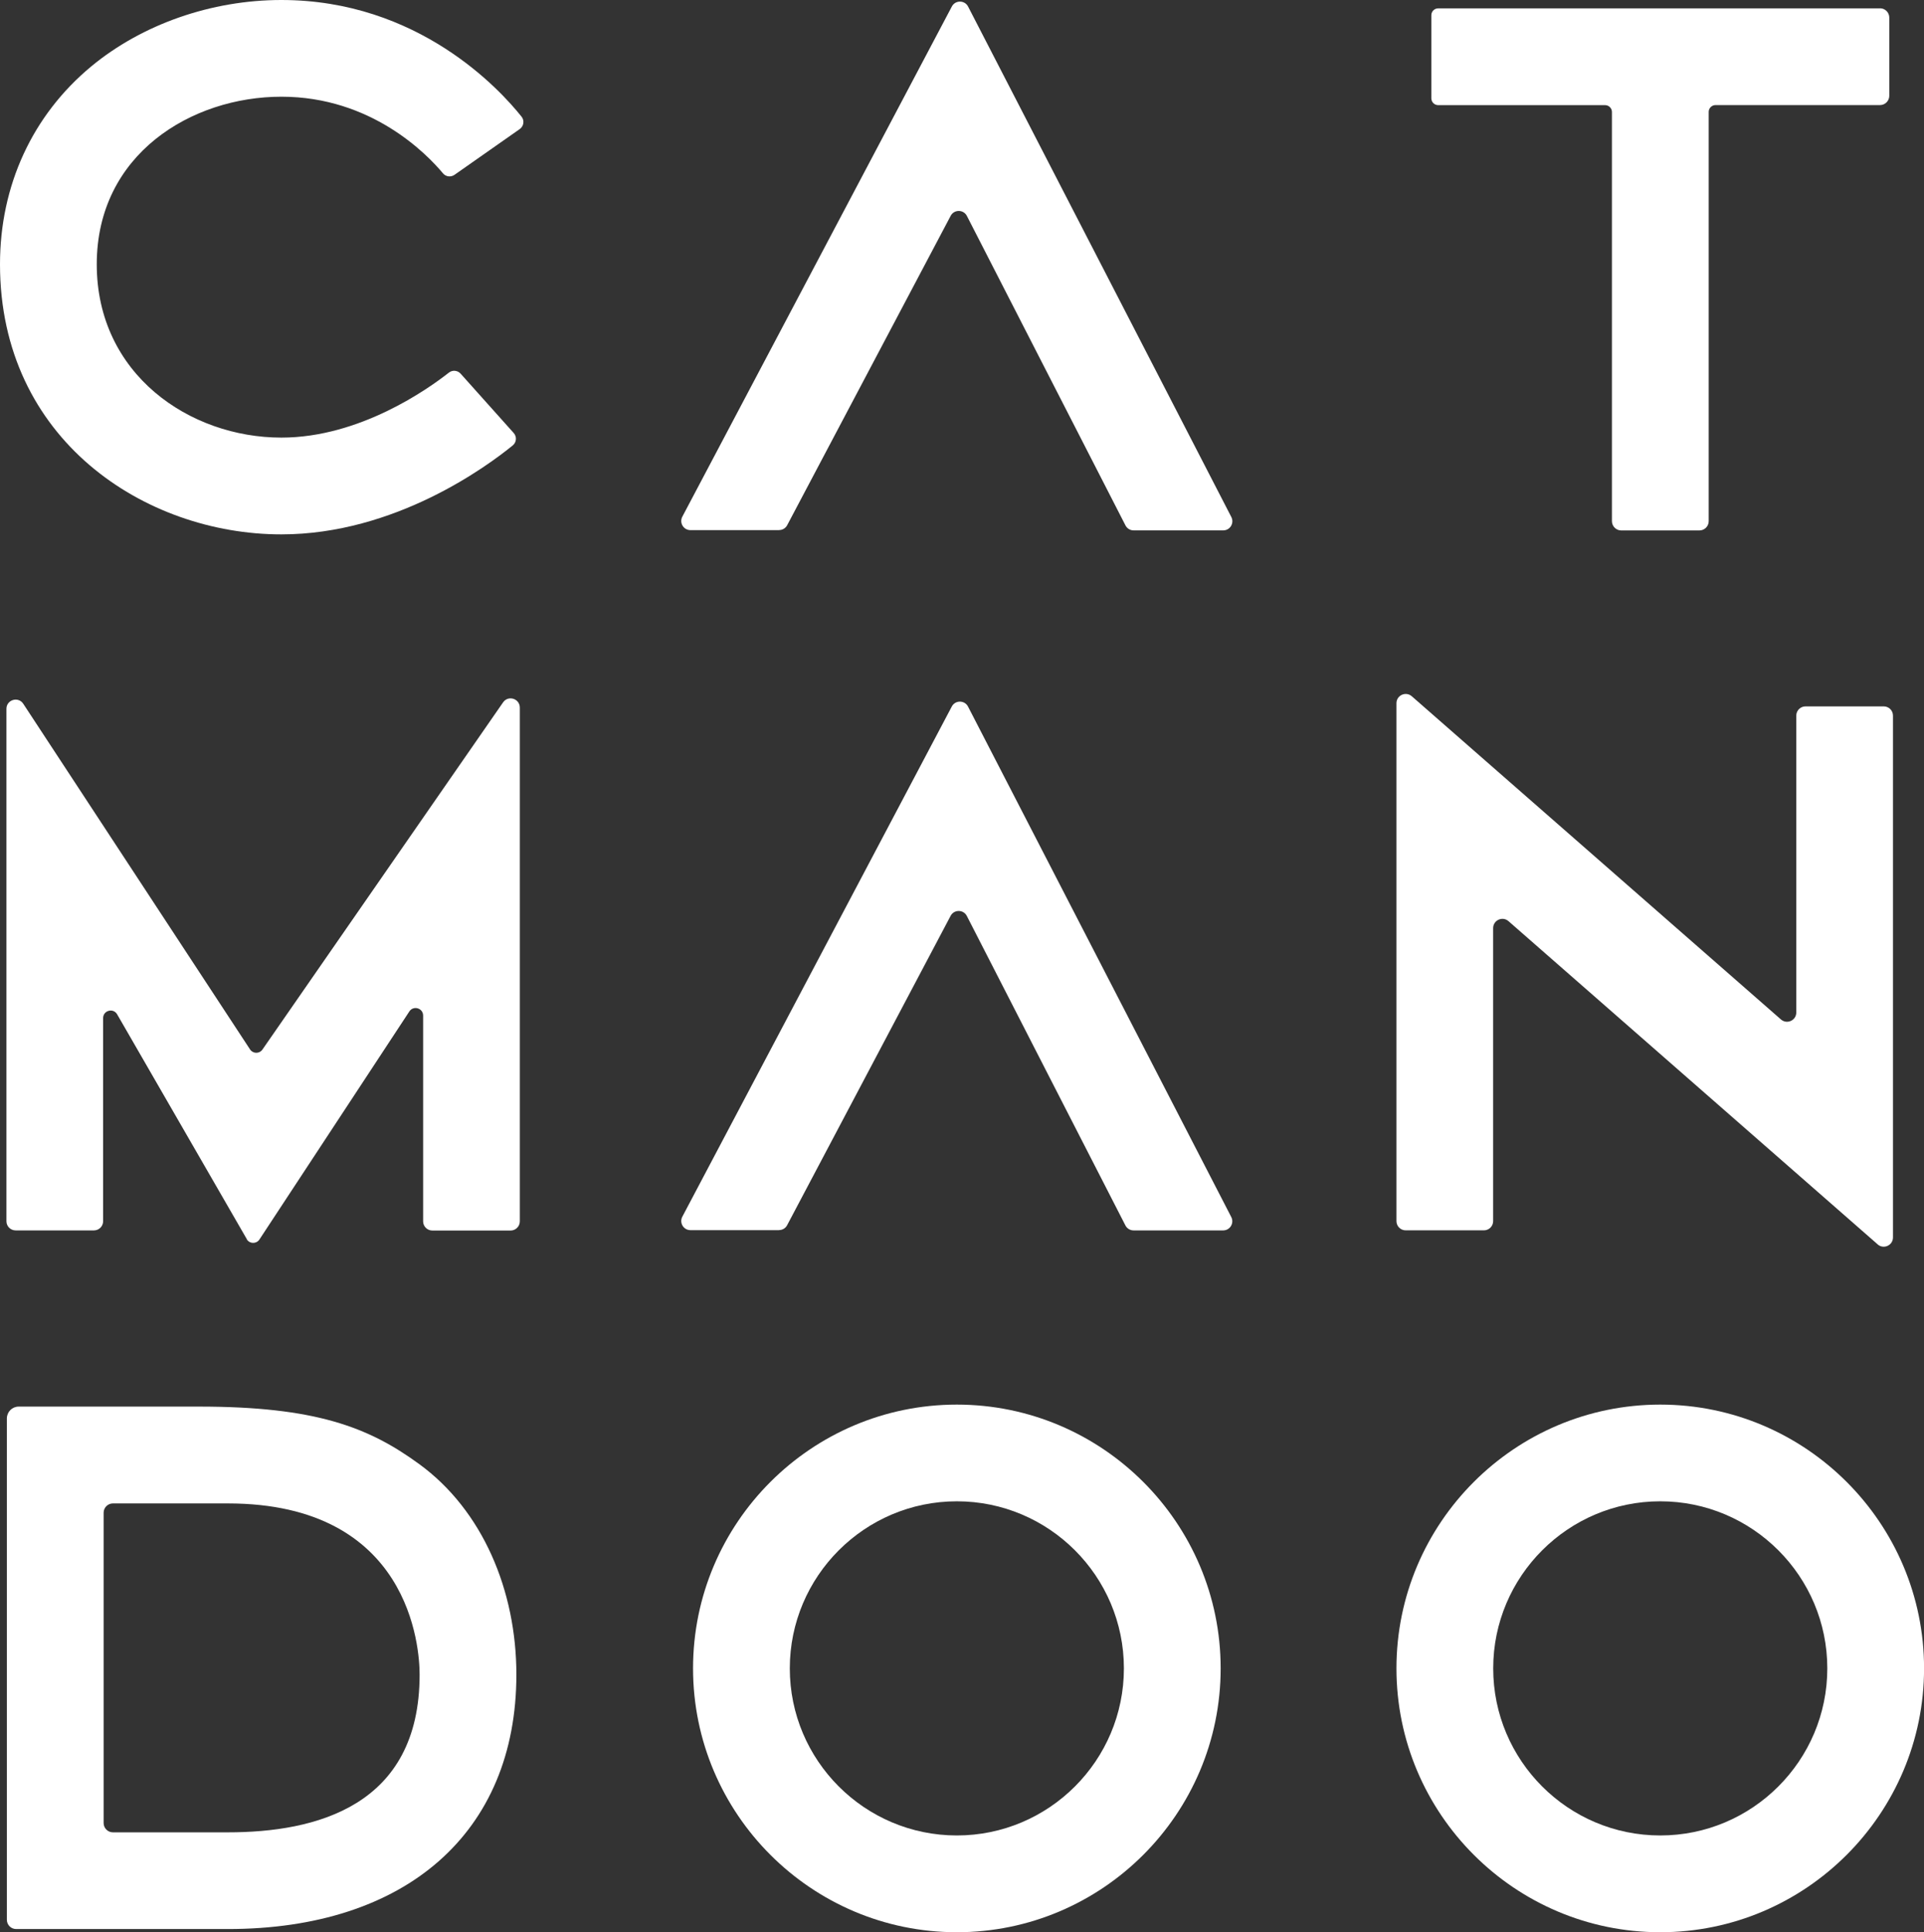
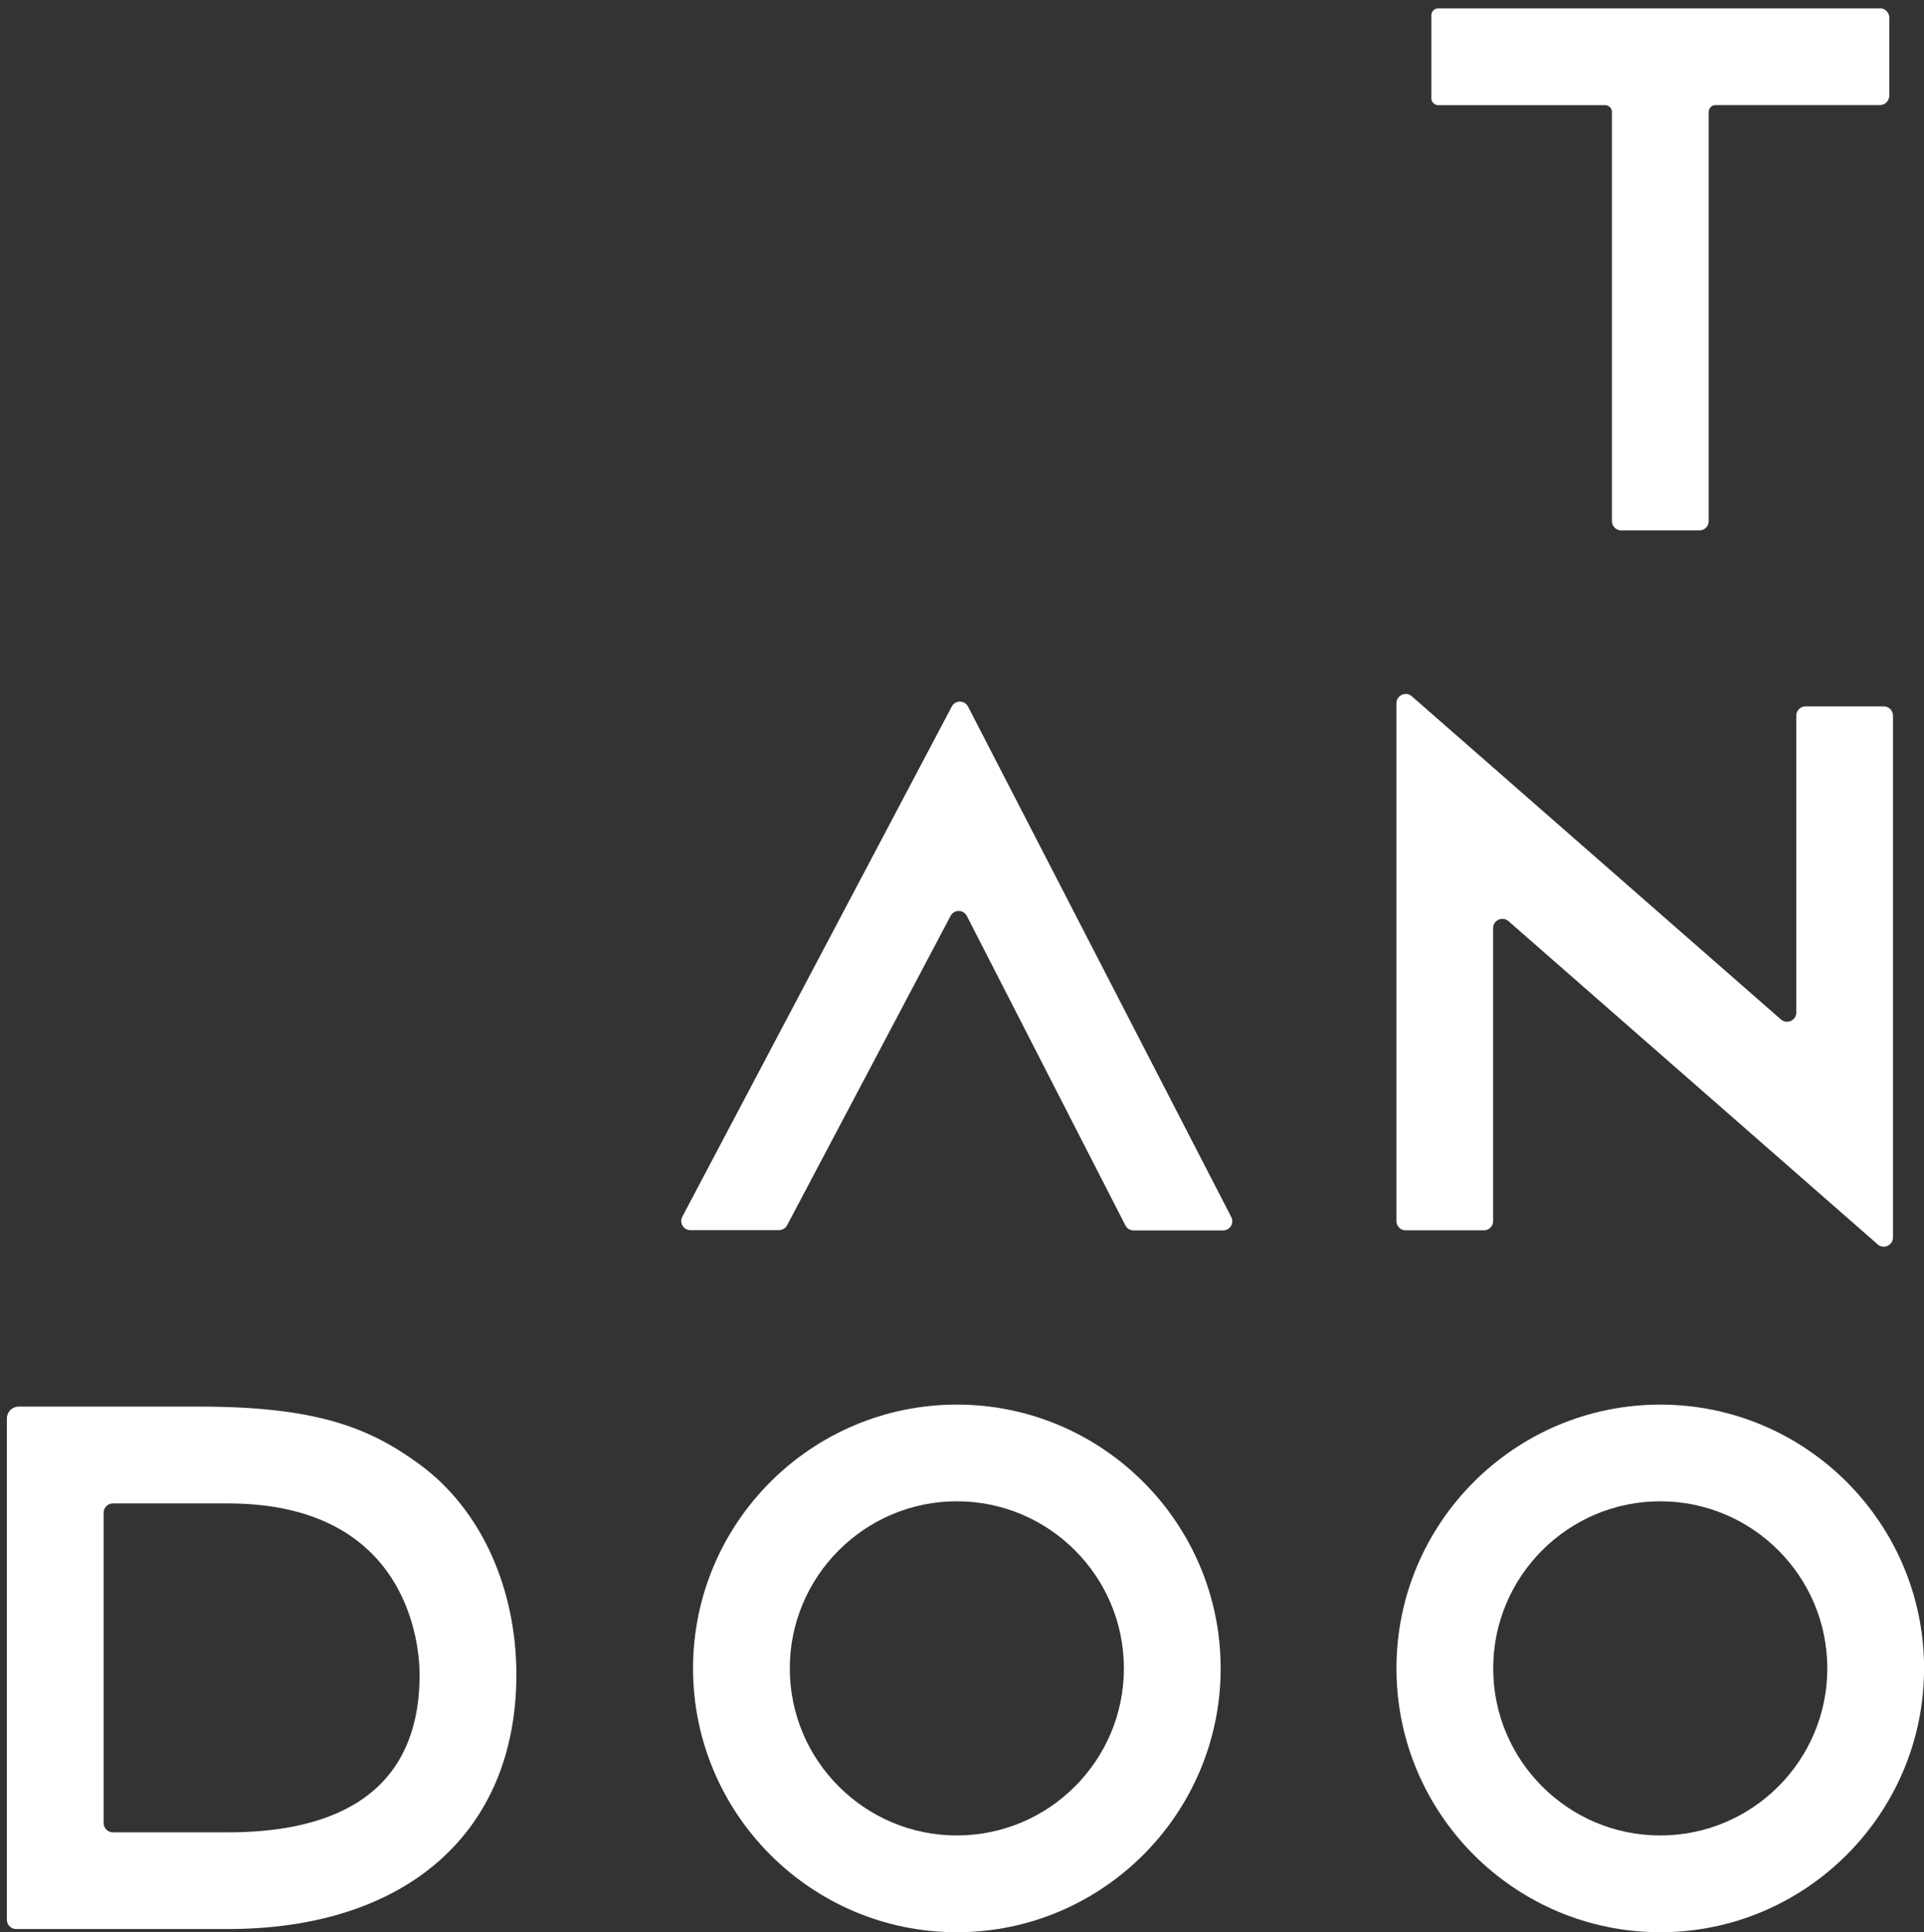
<svg xmlns="http://www.w3.org/2000/svg" id="Layer_2" viewBox="0 0 308.21 309.48">
  <rect x="0" y="0" width="308.21" height="309.48" fill="#333333" stroke="none" />
  <defs>
    <style>.cls-1{fill:#fff;}</style>
  </defs>
  <g id="Layer_1-2">
    <path class="cls-1" d="M265.96,240.46c-14.75,0-26.76,12-26.76,26.76s12,26.76,26.76,26.76,26.76-12,26.76-26.76-12-26.76-26.76-26.76M265.96,309.48c-23.3,0-42.26-18.96-42.26-42.26s18.96-42.25,42.26-42.25,42.26,18.96,42.26,42.25-18.96,42.26-42.26,42.26" />
    <path class="cls-1" d="M153.28,240.46c-14.75,0-26.76,12-26.76,26.76s12,26.76,26.76,26.76,26.76-12,26.76-26.76-12-26.76-26.76-26.76M153.28,309.48c-23.3,0-42.26-18.96-42.26-42.26s18.96-42.25,42.26-42.25,42.26,18.96,42.26,42.25-18.96,42.26-42.26,42.26" />
    <path class="cls-1" d="M16.6,291.99c0,.82.67,1.49,1.49,1.49h18.41c14.02,0,30.72-4.13,30.72-25.26,0-4.27-1.48-27.42-30.72-27.42h-18.41c-.82,0-1.49.67-1.49,1.49v49.71ZM36.5,308.97H2.59c-.82,0-1.49-.66-1.49-1.49v-80.29c0-1.05.85-1.9,1.9-1.9h28.85c18.64,0,27.15,3.26,35.28,9.19,10.2,7.42,15.59,20.3,15.59,33.73,0,25.33-17.71,40.76-46.22,40.76" />
    <path class="cls-1" d="M124.8,197.03h-14.2c-1.11,0-1.81-1.18-1.3-2.15l43.17-81.72c.55-1.05,2.06-1.04,2.6.01l42.17,81.76c.5.98-.2,2.14-1.3,2.14h-14.36c-.55,0-1.05-.31-1.3-.8l-25.4-49.56c-.54-1.06-2.05-1.07-2.6-.02l-26.19,49.55c-.25.48-.75.78-1.3.78" />
    <path class="cls-1" d="M300.78,199.3l-59.13-51.76c-.96-.84-2.46-.16-2.46,1.12v46.92c0,.82-.66,1.48-1.48,1.48h-12.53c-.82,0-1.48-.66-1.48-1.48v-82.95c0-1.27,1.5-1.95,2.46-1.11l59.13,51.76c.96.84,2.46.16,2.46-1.11v-47.55c0-.82.66-1.48,1.48-1.48h12.53c.82,0,1.48.66,1.48,1.48v83.58c0,1.27-1.5,1.95-2.46,1.11" />
-     <path class="cls-1" d="M39.55,198.49l-20.81-36.07c-.64-1.02-2.22-.56-2.22.64v32.54c0,.81-.66,1.47-1.47,1.47H2.5c-.81,0-1.47-.66-1.47-1.47v-82.07c0-1.45,1.88-2.03,2.69-.82l36.34,55.38c.47.7,1.49.71,1.97.03l38.57-55.64c.83-1.17,2.67-.58,2.67.86v82.28c0,.81-.66,1.47-1.47,1.47h-12.55c-.81,0-1.47-.66-1.47-1.47v-32.96c0-1.17-1.5-1.65-2.18-.7l-24.07,36.61c-.5.69-1.54.66-1.99-.06" />
    <path class="cls-1" d="M301.15,1.34h-70.76c-.61,0-1.1.49-1.1,1.1v13.3c0,.61.49,1.1,1.1,1.1h26.73c.61,0,1.1.49,1.1,1.1v65.53c0,.82.67,1.49,1.49,1.49h12.52c.82,0,1.49-.66,1.49-1.49V17.93c0-.61.49-1.1,1.1-1.1h26.34c.82,0,1.49-.67,1.49-1.49V2.82c0-.82-.66-1.49-1.49-1.49" />
-     <path class="cls-1" d="M124.8,84.91h-14.2c-1.11,0-1.81-1.18-1.3-2.15L152.48,1.04c.55-1.05,2.06-1.04,2.6.01l42.17,81.76c.5.98-.2,2.14-1.3,2.14h-14.36c-.55,0-1.05-.31-1.3-.8l-25.4-49.56c-.54-1.06-2.05-1.07-2.6-.02l-26.19,49.55c-.25.48-.75.78-1.3.78" />
-     <path class="cls-1" d="M45.08,85.59C23.23,85.59,0,70.43,0,42.33c0-12.62,5.19-23.87,14.6-31.68C22.77,3.88,33.88,0,45.08,0c21.94,0,35.06,14.4,38.47,18.69.5.62.35,1.53-.3,1.99l-10.44,7.32c-.59.41-1.39.32-1.85-.24-2.58-3.09-11.47-12.27-25.88-12.27s-29.58,9.22-29.58,26.84,14.88,27.76,29.58,27.76c12.58,0,23.55-7.83,26.83-10.41.57-.45,1.39-.37,1.88.17l8.5,9.5c.53.59.46,1.49-.15,1.99-4.08,3.33-18.86,14.25-37.07,14.25" />
  </g>
</svg>